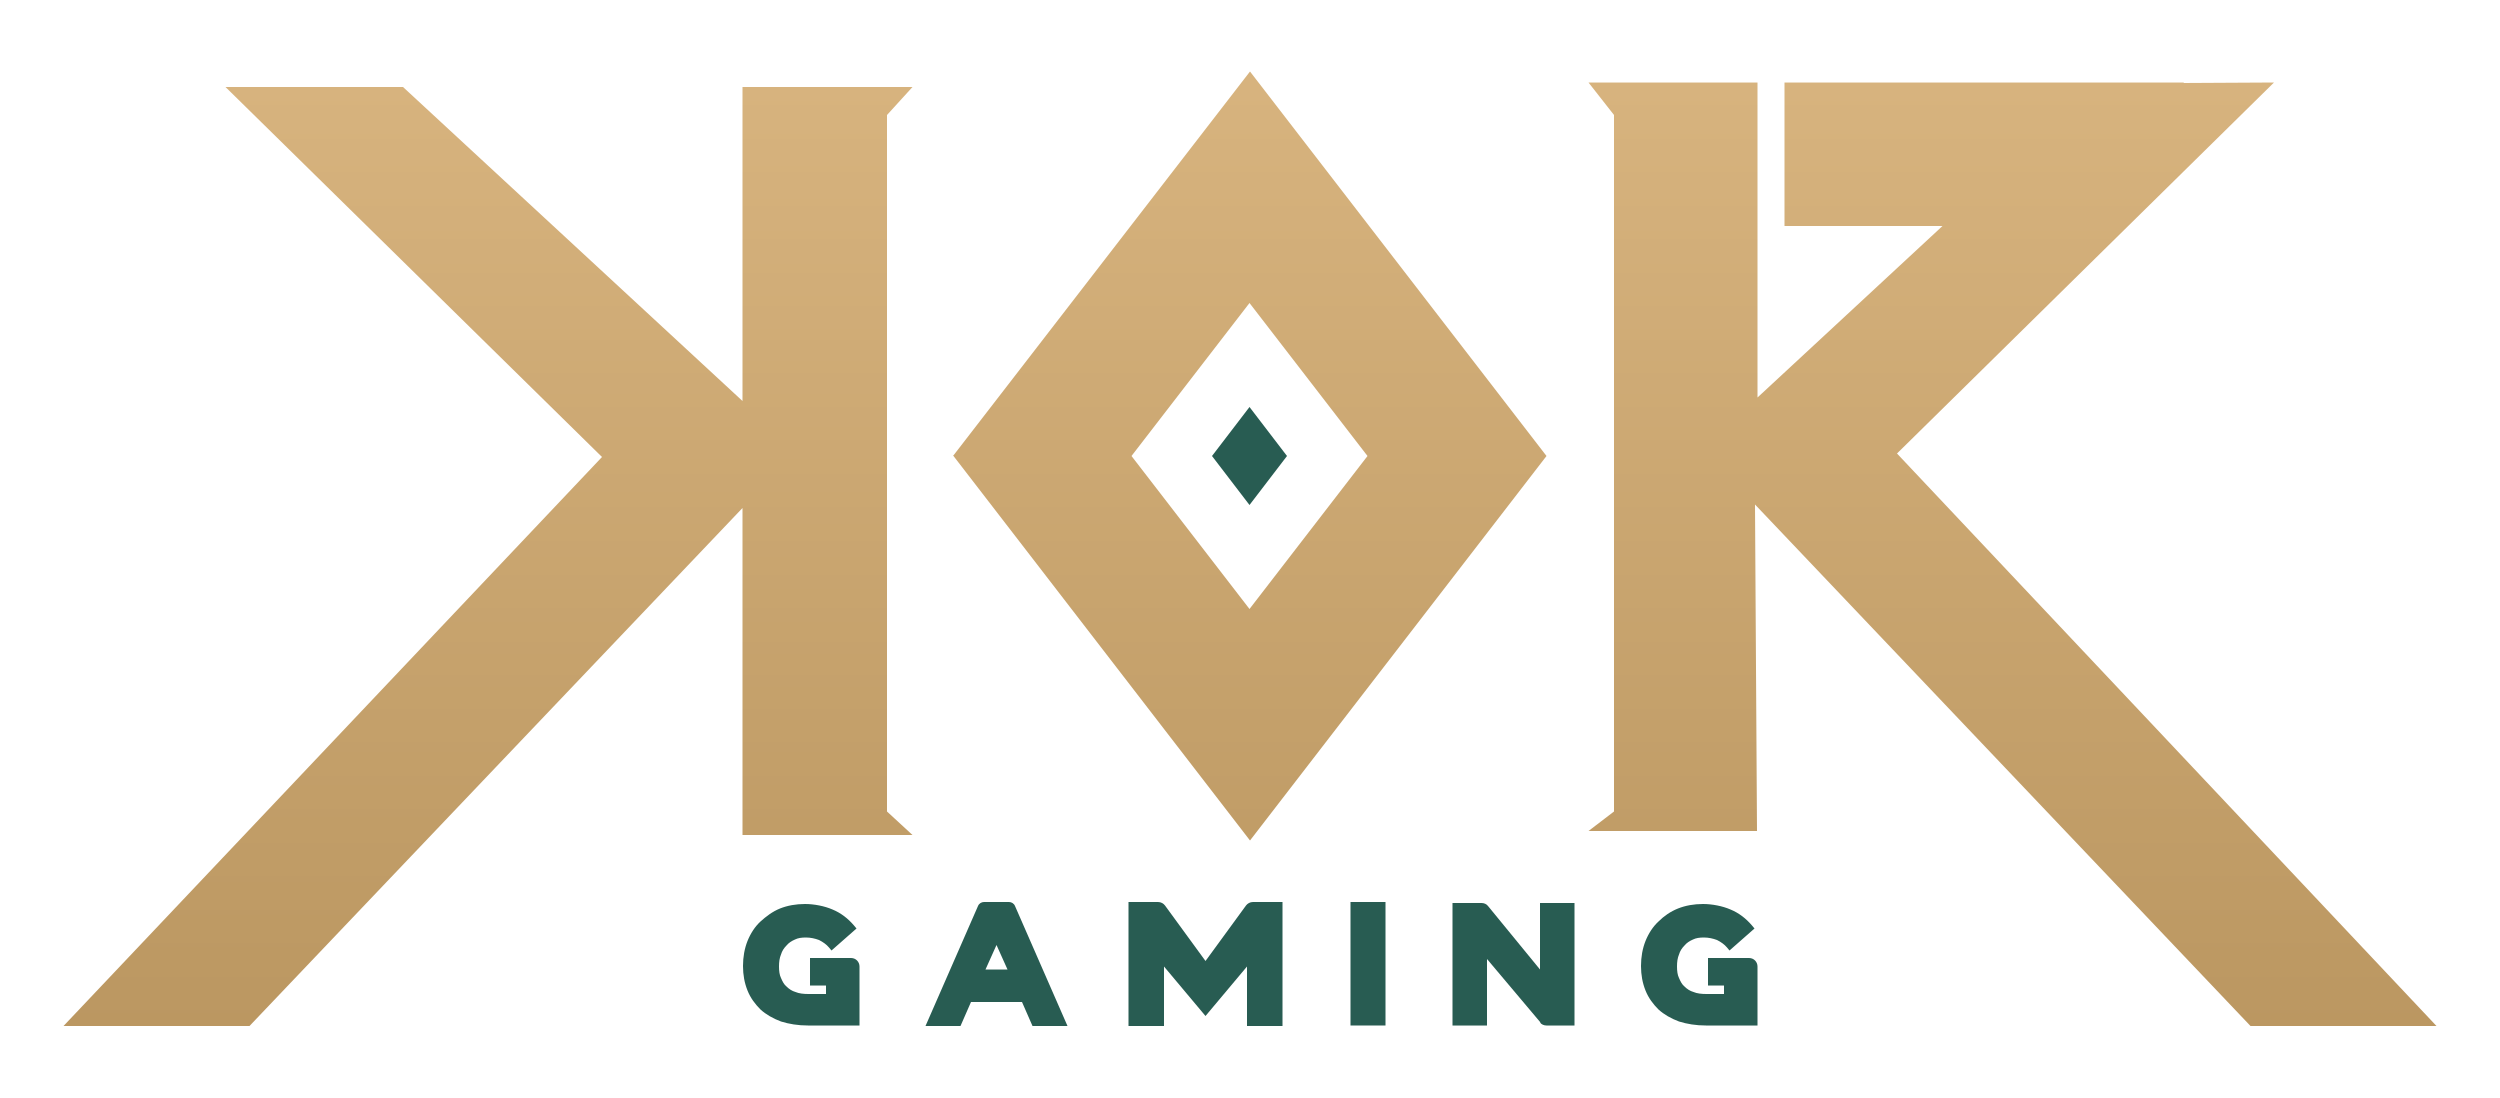
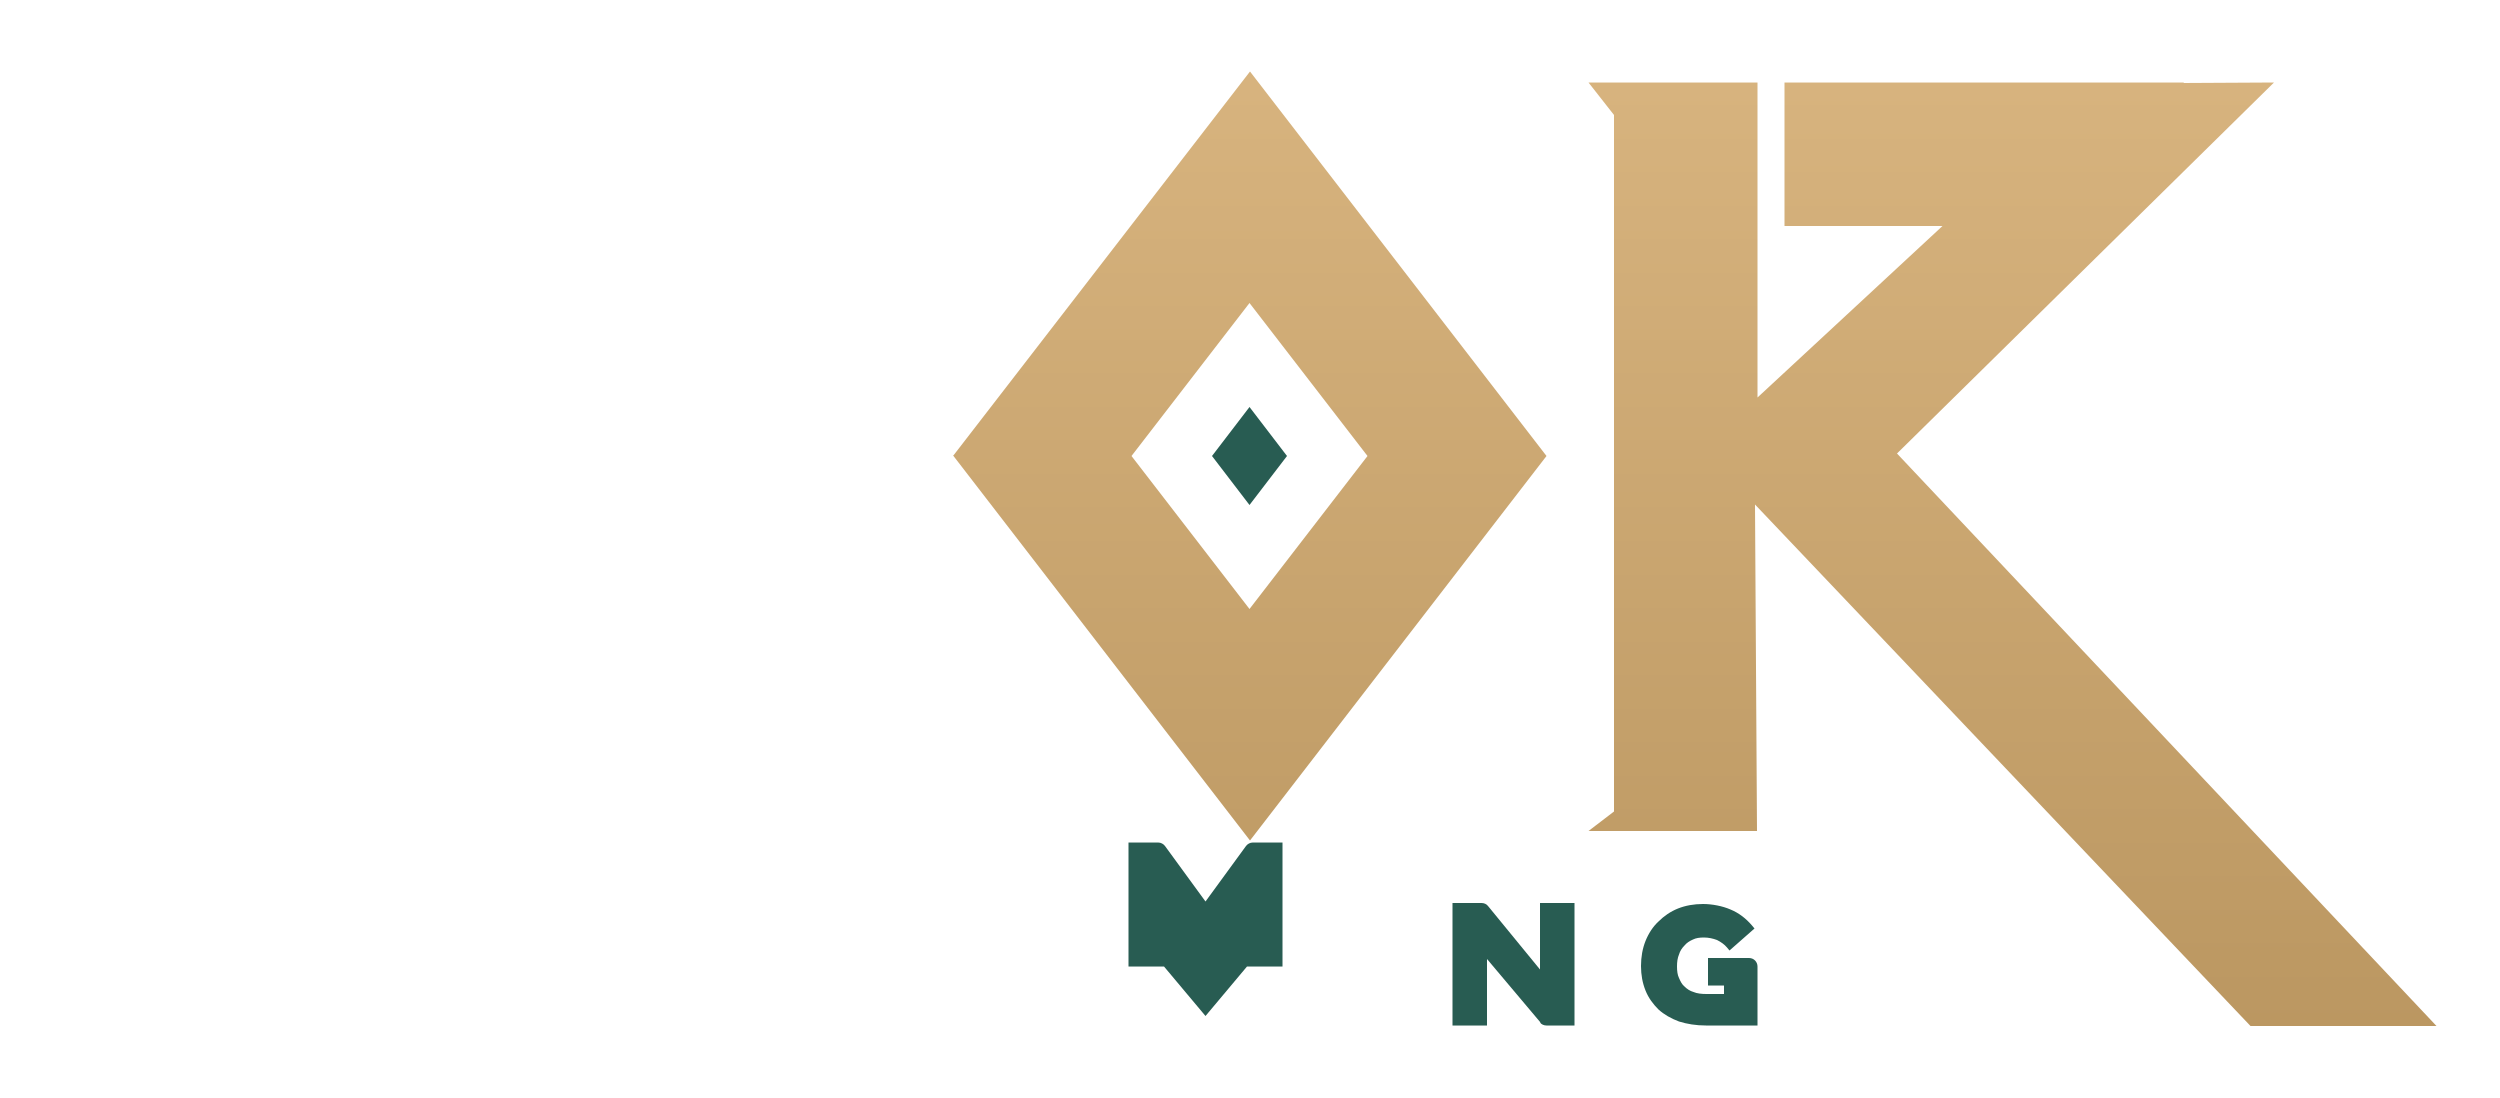
<svg xmlns="http://www.w3.org/2000/svg" xmlns:xlink="http://www.w3.org/1999/xlink" id="Layer_1" version="1.1" viewBox="0 0 500 219.5">
  <defs>
    <style>
      .st0 {
        fill: url(#linear-gradient2);
      }

      .st1 {
        fill: #285c52;
      }

      .st2 {
        fill: url(#linear-gradient1);
      }

      .st3 {
        fill: url(#linear-gradient);
      }
    </style>
    <linearGradient id="linear-gradient" x1="97.6" y1="218.8" x2="97.6" y2="-9.1" gradientUnits="userSpaceOnUse">
      <stop offset="0" stop-color="#b9955f" />
      <stop offset="1" stop-color="#dbb782" />
    </linearGradient>
    <linearGradient id="linear-gradient1" x1="250" y1="218.8" x2="250" y2="-9.1" xlink:href="#linear-gradient" />
    <linearGradient id="linear-gradient2" x1="402.5" y1="218.8" x2="402.5" y2="-9.1" xlink:href="#linear-gradient" />
  </defs>
-   <polygon class="st3" points="12.7 205.2 120.4 91.4 45.1 17.4 80.6 17.4 148.5 80.2 148.5 17.4 182.5 17.4 177.4 23 177.4 162.3 182.5 167 148.5 167 148.5 101.6 49.9 205.2 12.7 205.2" />
  <g>
-     <path class="st1" d="M206.5,205.2l-2.1-4.8h-10.2l-2.1,4.8h-7l10.5-24c.2-.5.7-.8,1.2-.8h5c.5,0,1,.3,1.2.8l10.5,24h-7ZM197.1,193.9h4.4l-2.2-4.9-2.2,4.9Z" />
-     <polygon class="st1" points="270.1 205.1 270.1 180.4 273.6 180.4 277.1 180.4 277.1 205.1 270.1 205.1" />
    <path class="st1" d="M341.2,205.1c-2,0-3.8-.3-5.4-.8-1.6-.6-3-1.4-4.1-2.4-1.1-1.1-2-2.3-2.6-3.8-.6-1.5-.9-3.1-.9-4.9s.3-3.5.9-5c.6-1.5,1.5-2.9,2.6-3.9,1.1-1.1,2.4-2,3.9-2.6,1.5-.6,3.2-.9,5-.9s3.9.4,5.5,1.1c1.7.7,3.1,1.8,4.3,3.2l.5.6-5,4.4-.5-.6c-.5-.6-1.2-1.1-2-1.5-.8-.3-1.7-.5-2.6-.5s-1.6.1-2.2.4c-.7.3-1.3.7-1.7,1.2-.5.5-.9,1.1-1.1,1.8-.3.7-.4,1.5-.4,2.4s.1,1.7.4,2.3c.3.7.6,1.3,1.1,1.7.5.5,1.1.9,1.8,1.1.7.3,1.6.4,2.6.4h3.5v-1.7h-3.2v-5.5h8.2c1,0,1.7.8,1.7,1.7v11.8h-10.1Z" />
-     <path class="st1" d="M161.6,205.1c-2,0-3.8-.3-5.4-.8-1.6-.6-3-1.4-4.1-2.4-1.1-1.1-2-2.3-2.6-3.8-.6-1.5-.9-3.1-.9-4.9s.3-3.5.9-5c.6-1.5,1.5-2.9,2.6-3.9s2.4-2,3.9-2.6c1.5-.6,3.2-.9,5-.9s3.9.4,5.5,1.1c1.7.7,3.1,1.8,4.3,3.2l.5.6-5,4.4-.5-.6c-.5-.6-1.2-1.1-2-1.5-.8-.3-1.7-.5-2.6-.5s-1.6.1-2.2.4c-.7.3-1.3.7-1.7,1.2-.5.5-.9,1.1-1.1,1.8-.3.7-.4,1.5-.4,2.4s.1,1.7.4,2.3c.3.7.6,1.3,1.1,1.7.5.5,1.1.9,1.8,1.1.7.3,1.6.4,2.6.4h3.5v-1.7h-3.2v-5.5h8.2c1,0,1.7.8,1.7,1.7v11.8s-10.1,0-10.1,0Z" />
    <path class="st1" d="M308.1,204.5l-10.7-12.7v13.3h-6.9v-24.5h5.8c.5,0,1,.2,1.3.6l10.4,12.7v-13.3h6.9v24.5h-5.6c-.5,0-1-.2-1.3-.6Z" />
-     <path class="st1" d="M249.4,205.2v-11.9l-8.3,9.9-8.3-9.9v11.9h-7.1v-24.8h5.9c.6,0,1.1.3,1.4.7l8.1,11.1,8.1-11.1c.3-.4.8-.7,1.4-.7h5.9v24.8h-7.1Z" />
+     <path class="st1" d="M249.4,205.2v-11.9l-8.3,9.9-8.3-9.9h-7.1v-24.8h5.9c.6,0,1.1.3,1.4.7l8.1,11.1,8.1-11.1c.3-.4.8-.7,1.4-.7h5.9v24.8h-7.1Z" />
  </g>
  <path class="st2" d="M190.6,91.2L250,14.3l59.3,76.9-59.3,76.9-59.3-76.9ZM226.3,91.2l23.6,30.6,23.6-30.6-23.6-30.6-23.6,30.6Z" />
  <polygon class="st0" points="487.3 205.2 379.4 90.7 454.8 16.5 436.7 16.6 436.8 16.5 356.9 16.5 356.9 45.2 388.5 45.2 351.5 79.5 351.5 56.5 351.5 45.2 351.5 16.5 317.7 16.5 322.8 23 322.8 162.3 317.7 166.2 351.4 166.2 351 100.9 450.1 205.2 487.3 205.2" />
  <path class="st1" d="M242.4,91.2l7.5-9.8,7.5,9.8-7.5,9.8-7.5-9.8Z" />
</svg>